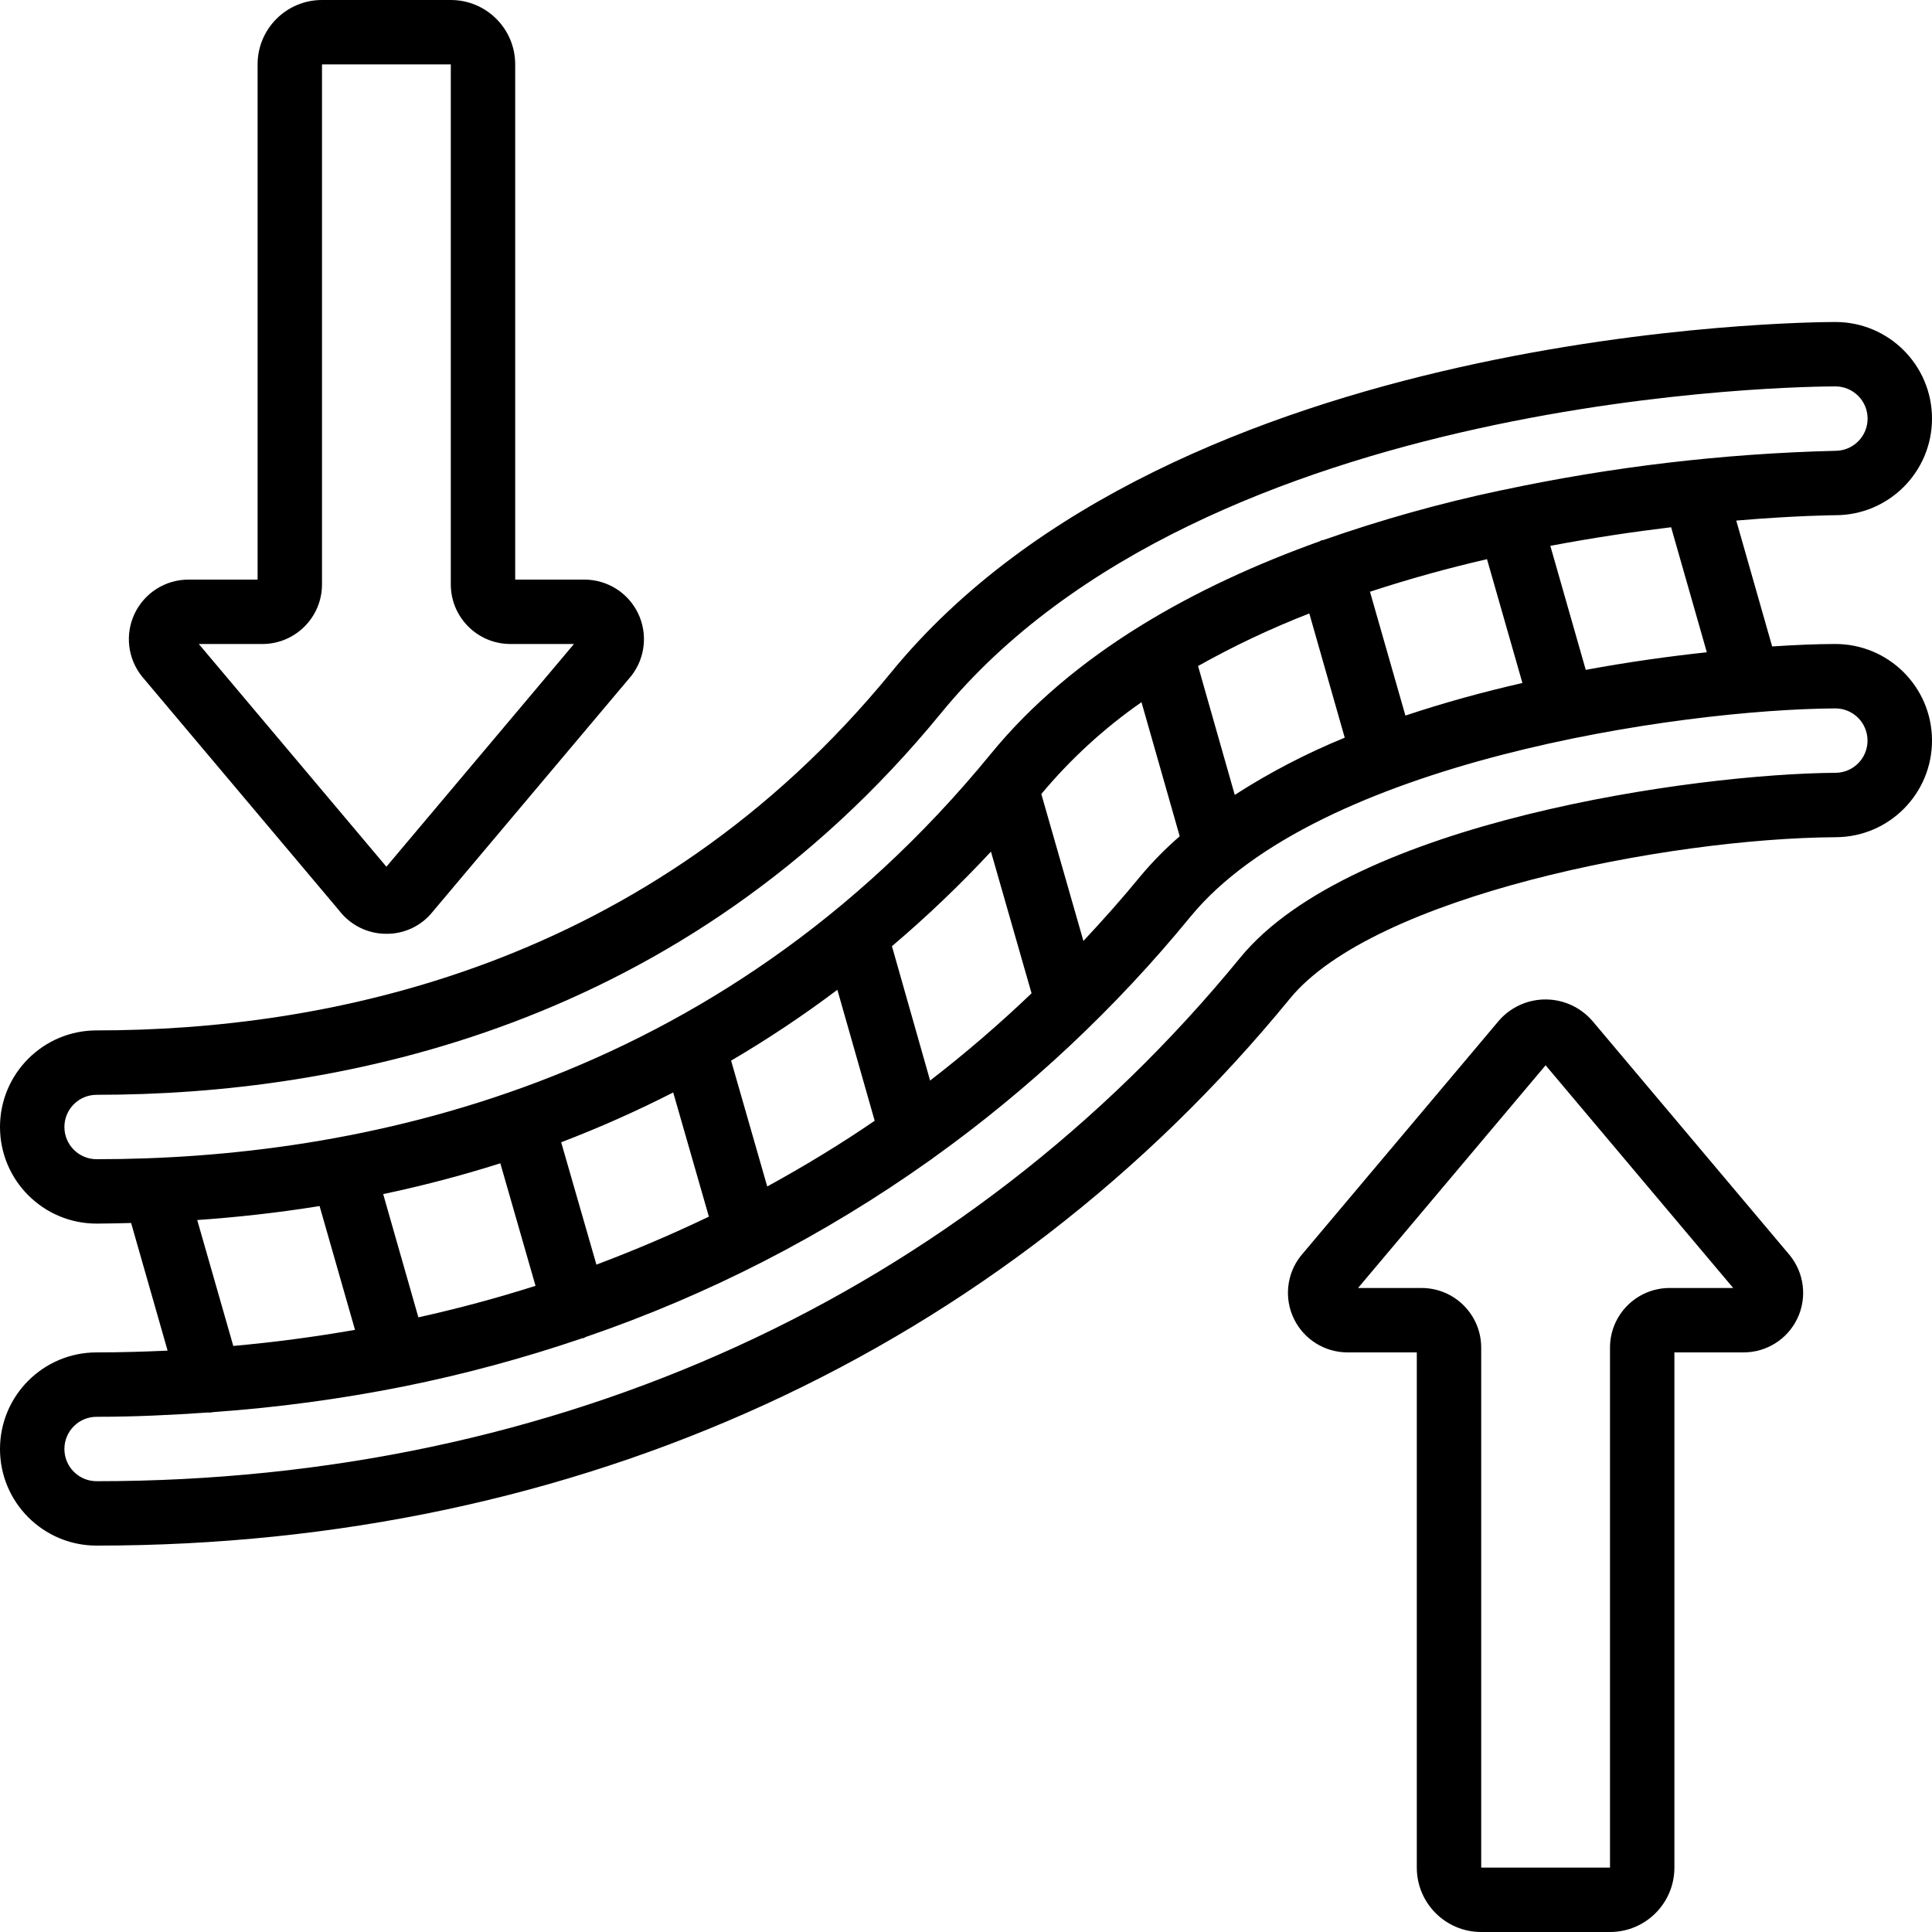
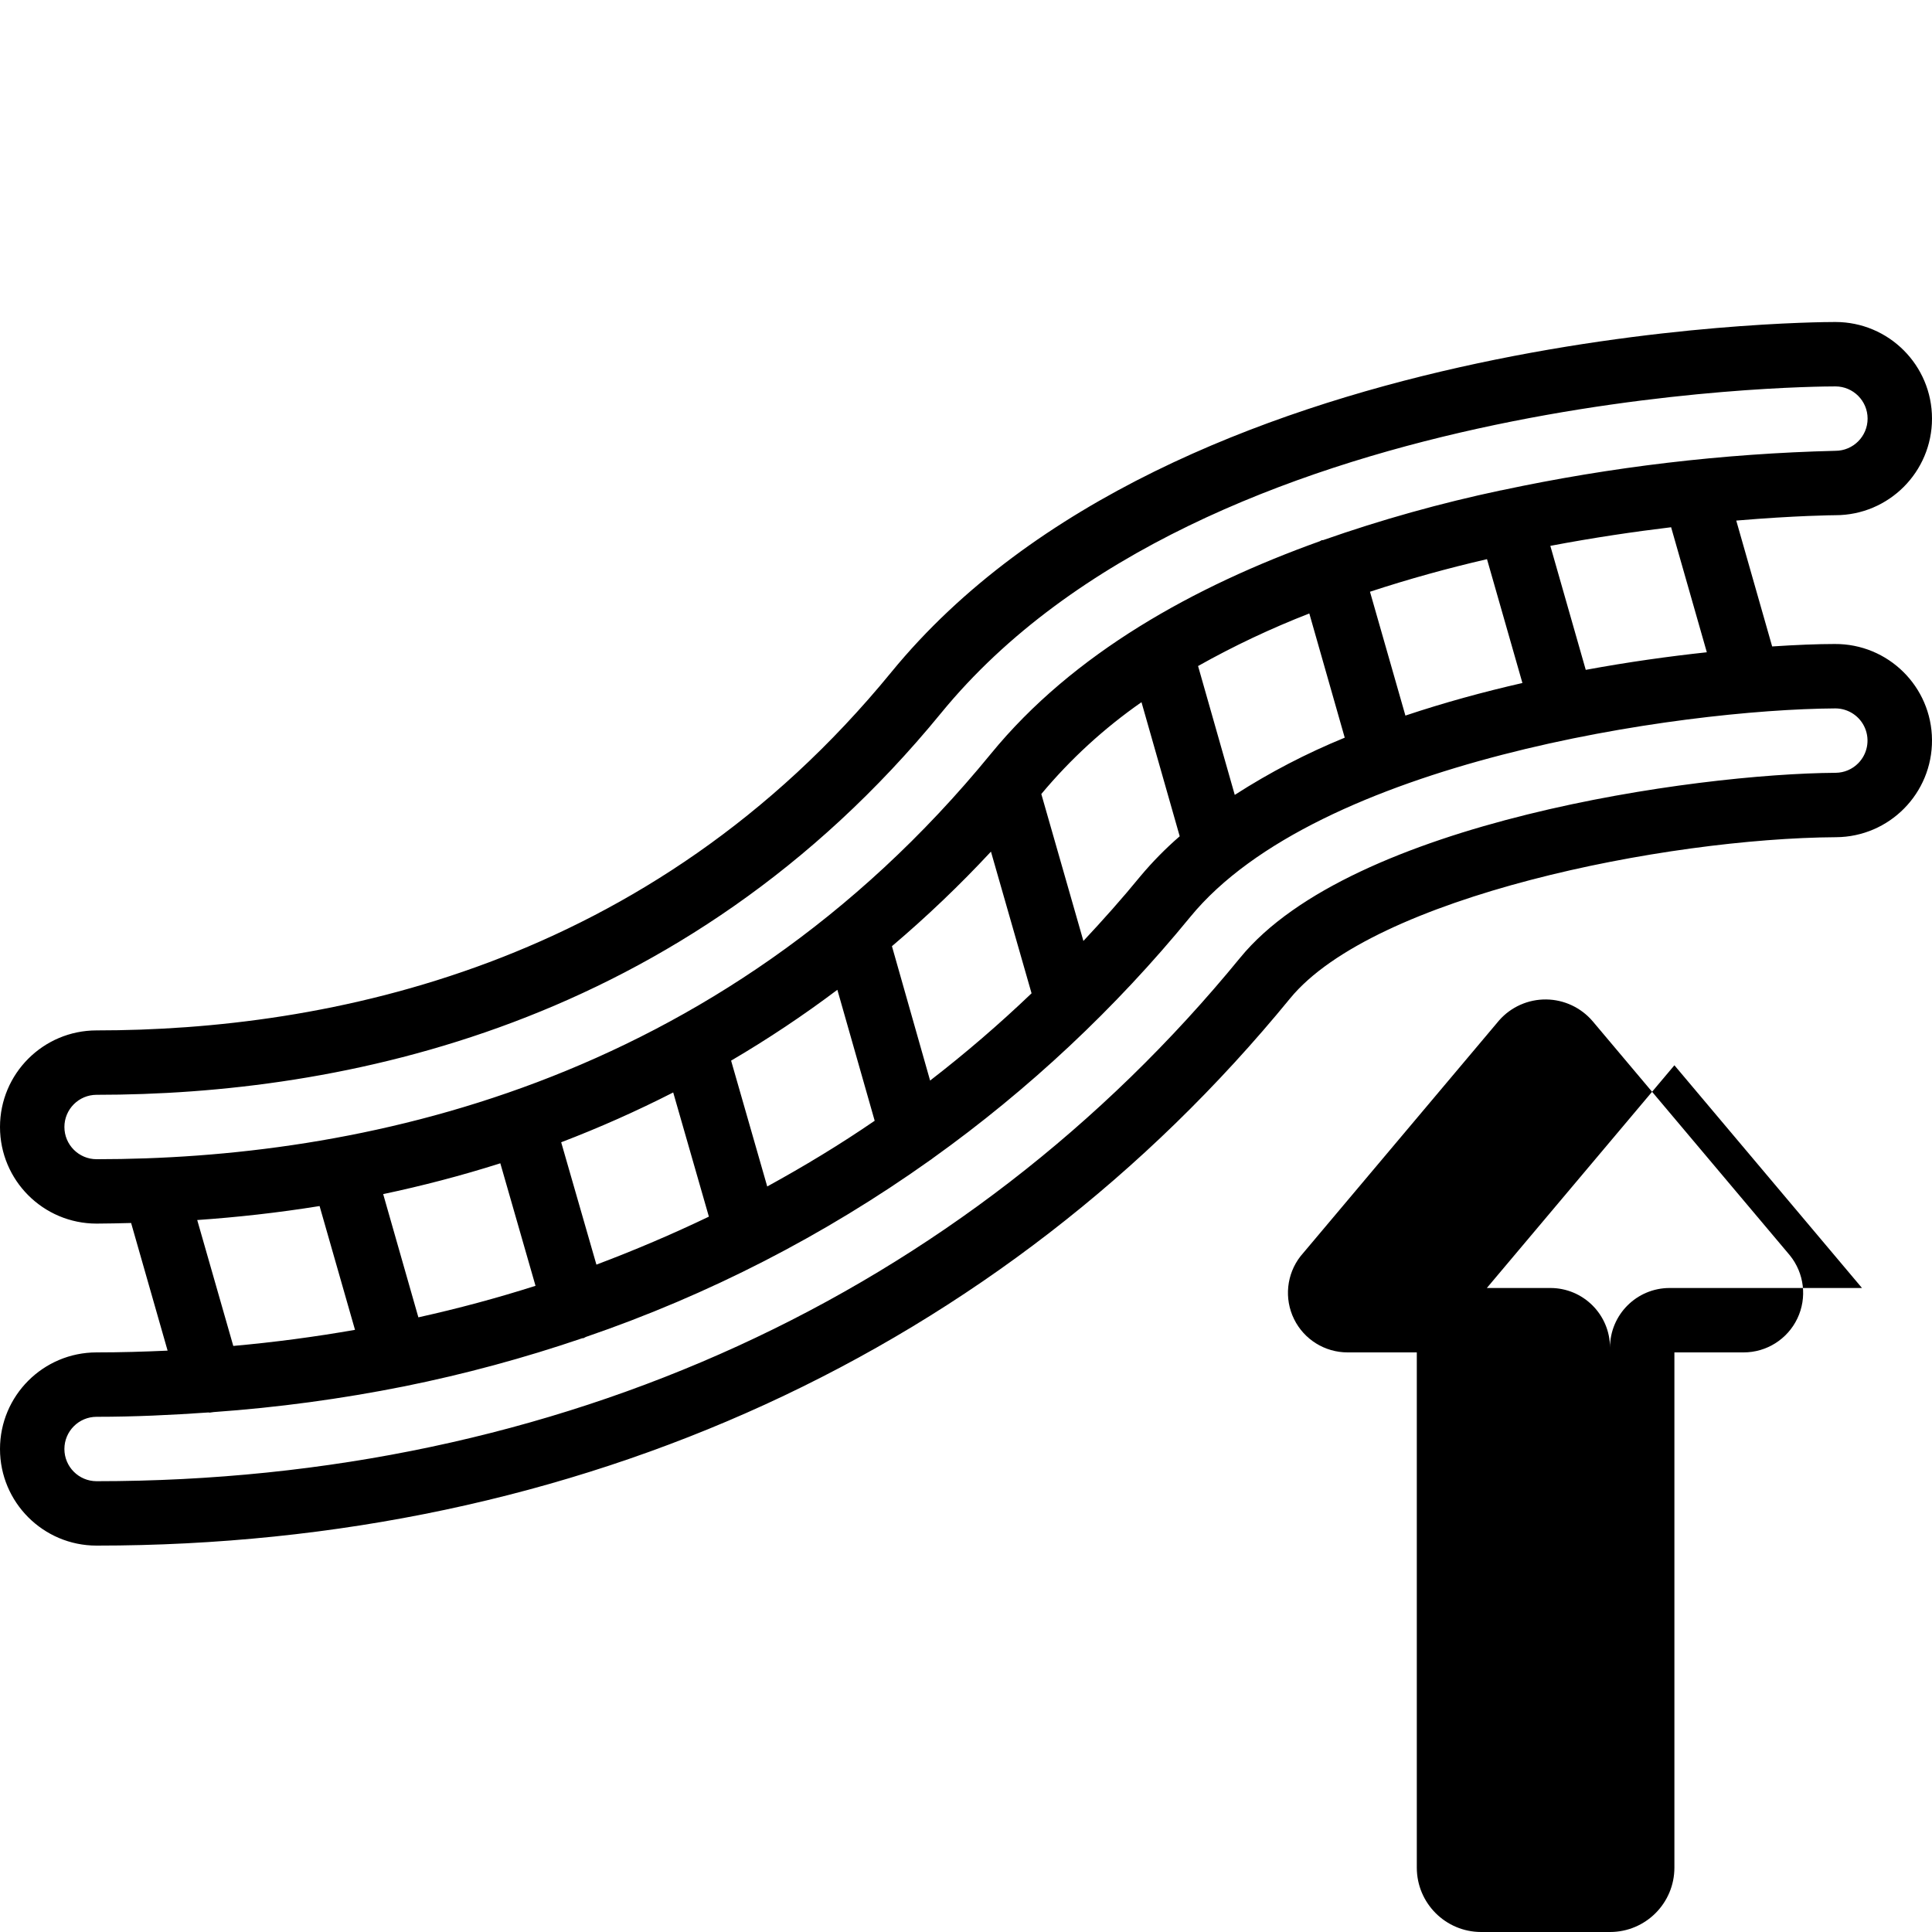
<svg xmlns="http://www.w3.org/2000/svg" height="512" viewBox="0 0 60 60" width="512">
  <g id="Page-1" fill="none" fill-rule="evenodd">
    <g id="025---Fabric-Elasticity" fill="rgb(0,0,0)" fill-rule="nonzero">
      <path id="Shape" d="m56.981 20c-.536 0-1.2.027-1.945.076l-1.115-3.909c1.85-.157 3.036-.167 3.079-.167 1.657 0 3-1.343 3-3s-1.343-3-3-3c-.834 0-20.522.124-29.322 10.878-7.521 9.192-17.571 11.122-24.678 11.122-1.657 0-3 1.343-3 3s1.343 3 3 3c.349 0 .712-.011 1.072-.019l1.133 3.964c-.73.033-1.464.055-2.205.055-1.657 0-3 1.343-3 3s1.343 3 3 3c14.935 0 28.1-6.034 37.062-16.99 2.6-3.174 11.674-4.977 16.957-5.01 1.657-.01 2.991-1.362 2.981-3.019s-1.362-2.991-3.019-2.981zm-3.974.257c-1.16.125-2.429.3-3.76.546l-1.1-3.851c1.343-.255 2.613-.441 3.751-.578zm-24.122 13.3-1.185-4.172c1.082-.918 2.109-1.898 3.075-2.937l1.261 4.4c-1.002.958-2.054 1.863-3.151 2.71zm-15.892 7.354-1.093-3.827c1.2-.254 2.411-.567 3.638-.957l1.093 3.805c-1.189.379-2.401.705-3.638.979zm5.529-1.637-1.094-3.8c1.186-.453 2.348-.97 3.479-1.547l1.108 3.857c-1.136.544-2.3 1.041-3.493 1.49zm5.305-2.427-1.122-3.908c1.141-.67 2.243-1.404 3.3-2.2l1.159 4.067c-1.077.739-2.193 1.413-3.337 2.041zm9.819-7.625-1.307-4.563c.905-1.085 1.951-2.044 3.111-2.852l1.187 4.164c-.439.38-.846.794-1.219 1.239-.569.696-1.164 1.362-1.772 2.012zm4.7-4.538-1.139-4c1.112-.625 2.266-1.17 3.455-1.632l1.1 3.857c-1.189.486-2.331 1.08-3.412 1.775zm5.3-2.462-1.1-3.845c1.216-.4 2.44-.736 3.634-1.012l1.1 3.846c-1.209.276-2.433.61-3.631 1.011zm-41.646 12.778c0-.552.448-1 1-1 7.539 0 18.209-2.057 26.226-11.855 8.206-10.03 26.979-10.145 27.774-10.145.552 0 1 .448 1 1s-.448 1-1 1c-3.49.086-6.965.497-10.379 1.228h-.009c-1.872.396-3.717.912-5.522 1.546-.012 0-.023 0-.035 0s-.044.026-.069.035c-3.89 1.395-7.66 3.477-10.213 6.6-8.512 10.407-19.801 12.591-27.773 12.591-.552 0-1-.448-1-1zm4.125 2.889c1.224-.085 2.494-.224 3.8-.434l1.1 3.844c-1.241.218-2.501.385-3.78.5zm51.587-14.189c-.185.19-.439.298-.705.3-4.344.027-15.031 1.511-18.493 5.744-8.577 10.483-21.19 16.256-35.514 16.256-.552 0-1-.448-1-1s.448-1 1-1c1.172 0 2.328-.055 3.475-.135.012 0 .022.006.034.006.043-.004.085-.01.127-.018 1.99-.141 3.969-.409 5.925-.8 1.871-.378 3.715-.877 5.522-1.493.016 0 .033 0 .049-.007s.043-.026.067-.035c3.805-1.304 7.402-3.151 10.679-5.483.033-.021.064-.043.094-.068 2.981-2.133 5.668-4.651 7.99-7.488 3.95-4.826 15.201-6.449 20.038-6.479.402.001.765.243.92.614.155.371.073.799-.208 1.086z" />
-       <path id="Shape" d="m14 0h-4c-1.105 0-2 .895-2 2v16h-2.148c-.713 0-1.363.411-1.67 1.055-.307.644-.216 1.407.234 1.961l6.124 7.27c.349.452.889.716 1.46.714.558.005 1.088-.247 1.436-.684l6.173-7.33c.434-.558.512-1.314.202-1.949-.311-.635-.956-1.037-1.663-1.037h-2.148v-16c0-1.105-.895-2-2-2zm3.825 20-5.825 6.917-5.826-6.917h1.976c1.021-.001 1.849-.829 1.85-1.85v-16.15h4v16.15c.001 1.021.829 1.849 1.85 1.85z" />
-       <path id="Shape" d="m49.461 31.715c-.361-.423-.887-.67-1.443-.676-.556-.006-1.088.229-1.457.645l-6.173 7.33c-.434.558-.512 1.315-.201 1.95.311.635.958 1.037 1.665 1.036h2.148v16c0 1.105.895 2 2 2h4c1.105 0 2-.895 2-2v-16h2.148c.714.001 1.364-.41 1.671-1.054s.215-1.408-.235-1.962zm2.389 8.285c-1.021.001-1.849.829-1.85 1.85v16.15h-4v-16.15c-.001-1.021-.829-1.849-1.85-1.85h-1.975l5.825-6.917 5.826 6.917z" />
+       <path id="Shape" d="m49.461 31.715c-.361-.423-.887-.67-1.443-.676-.556-.006-1.088.229-1.457.645l-6.173 7.33c-.434.558-.512 1.315-.201 1.95.311.635.958 1.037 1.665 1.036h2.148v16c0 1.105.895 2 2 2h4c1.105 0 2-.895 2-2v-16h2.148c.714.001 1.364-.41 1.671-1.054s.215-1.408-.235-1.962zm2.389 8.285c-1.021.001-1.849.829-1.85 1.85v16.15v-16.15c-.001-1.021-.829-1.849-1.85-1.85h-1.975l5.825-6.917 5.826 6.917z" />
    </g>
  </g>
</svg>